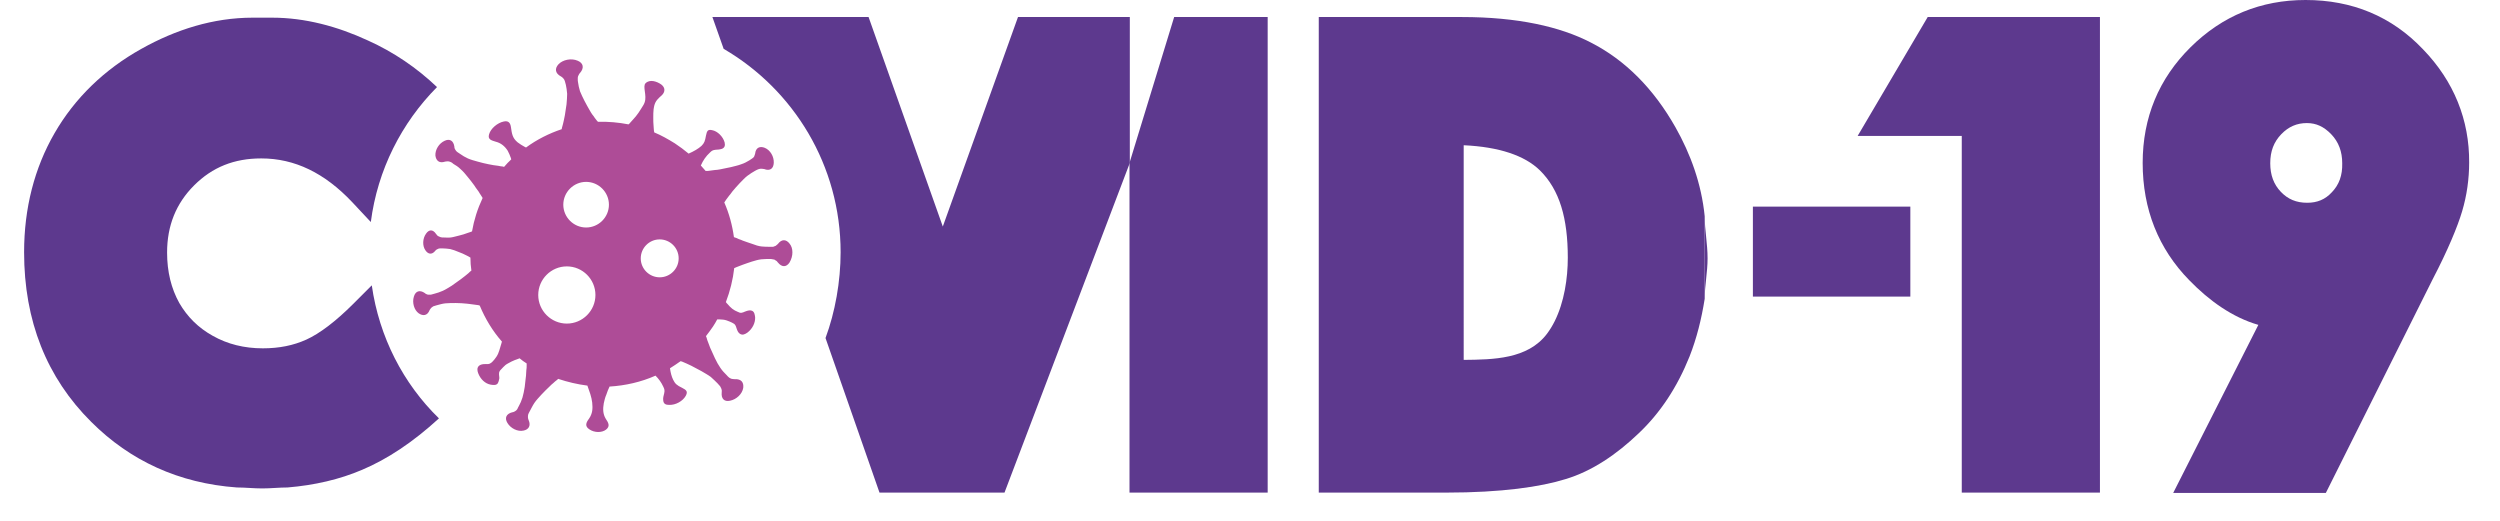
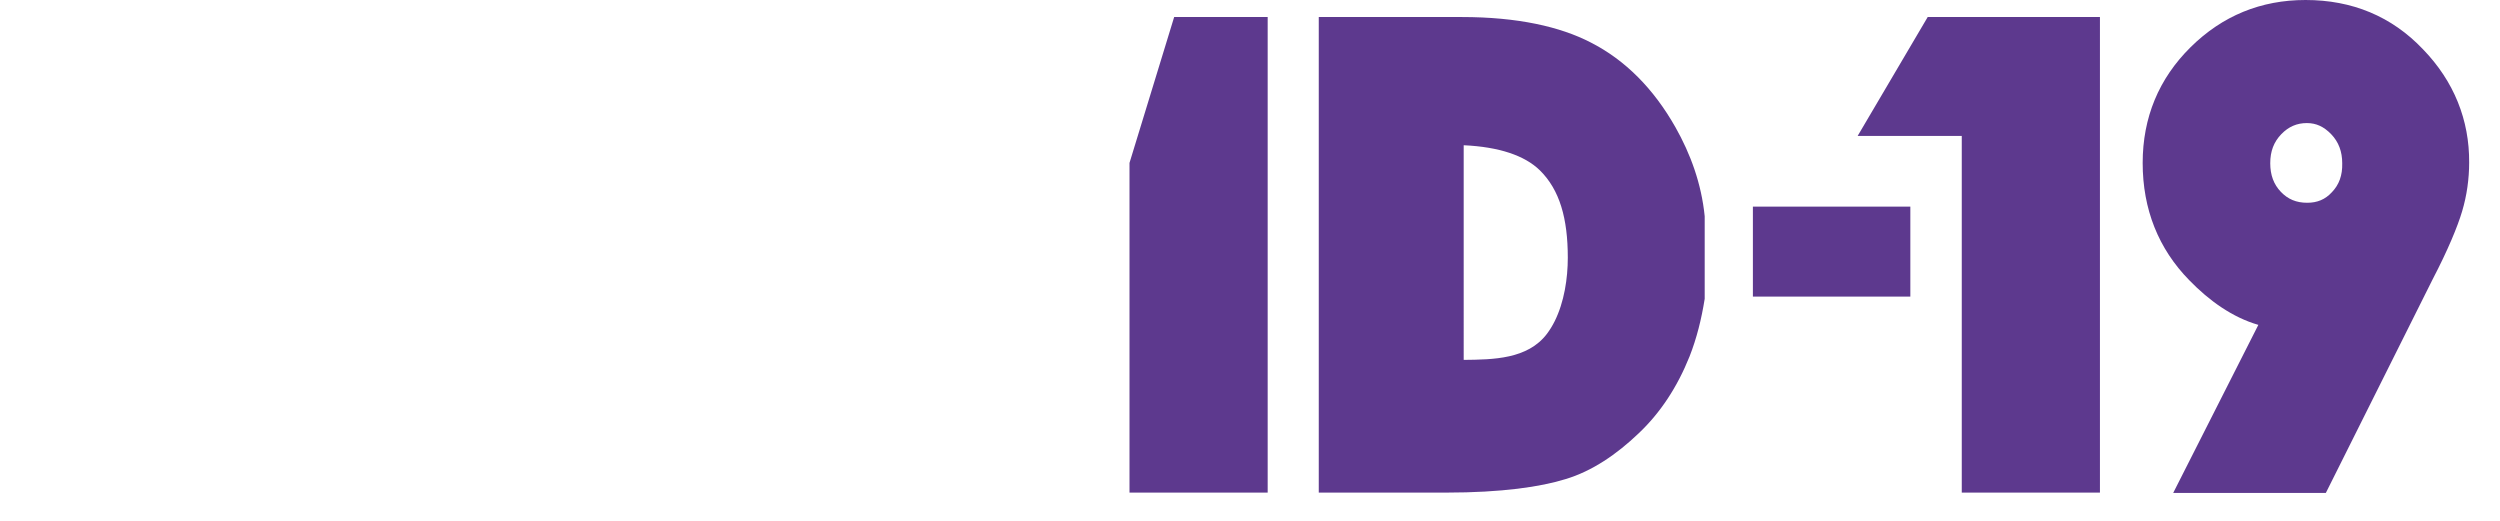
<svg xmlns="http://www.w3.org/2000/svg" version="1.1" id="Layer_1" x="0px" y="0px" width="778px" height="162px" viewBox="0 0 778 162" style="enable-background:new 0 0 778 162;" xml:space="preserve">
  <style type="text/css">
	.st0{display:none;fill:#FFFFFF;}
	.st1{fill:#5D398E;}
	.st2{fill:#AE4C97;}
</style>
  <g id="XMLID_96_">
    <rect id="XMLID_53_" x="-112" y="-204" class="st0" width="1000" height="559" />
    <g id="XMLID_7_">
-       <path id="XMLID_3_" class="st1" d="M115.7,88.8l-5.7,5.7c-5.5,5.5-10.5,9.3-14.7,11.2c-4,1.8-8.4,2.7-13.5,2.7    c-5.8,0-11-1.3-15.6-3.9c-4.5-2.5-7.9-5.9-10.4-10.2c-2.5-4.5-3.8-9.7-3.8-15.7c0-8.4,2.8-15.3,8.4-20.9    c5.7-5.7,12.5-8.4,20.9-8.4c10.4,0,19.7,4.5,28.3,13.6l5.8,6.2c2.1-16.3,9.6-30.9,20.6-42c-6.3-6-13.5-10.9-21.5-14.5    c-9.5-4.4-19.6-7.1-29.8-7.1h-6.1c-12.2,0-23.9,3.7-34.6,9.7C32.5,21.6,23.3,30.5,17,41.4c-6.3,10.9-9.5,23.4-9.5,37.1    c0,21.3,7,39,20.9,52.8c12.1,12.1,27.3,19.1,45.3,20.4c2.6,0,5.2,0.3,7.9,0.3c2.7,0,5.3-0.3,7.9-0.3c8.4-0.7,16.2-2.5,23.2-5.5    c7.8-3.3,15.7-8.5,23.9-16C125.5,119.4,118,104.9,115.7,88.8z" />
      <polygon id="XMLID_331_" class="st1" points="365.4,5.3 351.5,50.7 351.5,153.3 394.5,153.3 394.5,5.3   " />
-       <path id="XMLID_329_" class="st1" d="M531.4,80.4c0-4.5-0.9-8.9-0.9-13.1V93C530.5,88.9,531.4,84.7,531.4,80.4z" />
      <path id="XMLID_326_" class="st1" d="M509.9,134.9c6.8-6.4,12.1-14.5,15.9-24c2.2-5.6,3.7-11.6,4.7-17.9V67.3    c-1-10.1-4.4-19.4-9.1-27.7c-6.8-12-15.6-20.9-26.4-26.4c-9.5-4.9-22.7-7.9-40.1-7.9h-44.5v148h39.6c17.4,0,29.5-1.8,37.2-4.2    C495.5,146.6,503.1,141.4,509.9,134.9z M483.8,100c-0.7,1.4-1.5,2.7-2.4,3.9c-6,7.9-16.7,8-25.9,8.1V45.2c11,0.5,19,3.2,23.7,7.8    c6.2,6.1,8.7,15,8.7,27.2C487.9,86.6,486.8,94,483.8,100z" />
-       <path id="XMLID_319_" class="st1" d="M351.5,5.3h-34.7l-23.4,65.2L270.3,5.3h-48.6l3.5,9.9c21.8,12.7,36.4,36.3,36.4,63.3    c0,9.1-1.7,18.6-4.7,26.7l16.8,48.1h38.9l39-102.6V5.3z" />
-       <path id="XMLID_113_" class="st2" d="M245.7,75.8c-1-1.3-2.4-1.5-3.6,0.1c0,0-0.3,0.3-0.7,0.6c-0.2,0.1-0.5,0.2-0.8,0.3    c-0.3,0-0.7,0-1,0c-0.8,0-1.7,0-2.6-0.1c-0.9-0.1-1.9-0.4-2.9-0.8c-1-0.3-2-0.7-2.9-1c-0.5-0.2-0.9-0.4-1.3-0.5    c-0.4-0.2-0.8-0.4-1.2-0.5c-0.1,0-0.2-0.1-0.3-0.1c-0.5-3.7-1.5-7.4-3-10.8c0.2-0.3,0.4-0.6,0.6-0.9c0.3-0.4,0.6-0.8,0.9-1.2    c0.3-0.4,0.7-0.8,1-1.3c0.7-0.9,1.5-1.7,2.3-2.6c0.8-0.8,1.6-1.7,2.4-2.3c0.8-0.6,1.6-1.1,2.3-1.5c0.4-0.2,0.7-0.4,1-0.5    c0.3-0.1,0.6-0.2,0.9-0.2c0.5,0,0.9,0.1,0.9,0.1l0.1,0c1.8,0.7,2.9-0.1,3-1.9c0.1-2-1.1-4-2.8-4.7c-1.5-0.6-2.8-0.1-3,1.8    c0,0-0.1,0.4-0.3,0.9c-0.1,0.2-0.3,0.4-0.6,0.6c-0.3,0.2-0.6,0.4-0.9,0.6c-0.7,0.4-1.5,0.9-2.5,1.2c-1,0.4-2.1,0.6-3.2,0.9    c-1.1,0.2-2.3,0.5-3.4,0.7c-0.6,0.1-1.1,0.2-1.6,0.2c-0.5,0.1-1,0.1-1.5,0.2c-0.5,0.1-0.9,0.1-1.3,0.1c0,0-0.1,0-0.1,0    c-0.5-0.6-1-1.1-1.5-1.7c0.7-1.6,1.6-2.9,2.8-4c0.6-0.6,0.9-0.8,1.8-0.9c0.6,0,1.4-0.1,2-0.3c0.9-0.4,1-1.1,0.8-2    c-0.5-1.8-2.2-3.5-3.9-3.8c-1.3-0.3-1.6,0.2-1.9,1.7c-0.3,1.7-0.5,2.3-1.4,3.2c-1,0.9-2.4,1.7-4,2.4c-1.3-1.1-2.8-2.2-4.3-3.2    c-2.1-1.3-4.2-2.5-6.4-3.4c0-0.2-0.1-0.4-0.1-0.6c0-0.4-0.1-0.8-0.1-1.3c-0.1-0.9-0.1-1.8-0.1-2.7c0-0.9,0-1.8,0.1-2.6    c0.1-0.4,0.1-0.8,0.2-1.1c0.4-1.6,1.3-2.3,2.4-3.3c1-1,1.1-2.3-0.2-3.3c-1.4-1-3.6-1.7-4.9-0.4c-1,1,0.5,3.8-0.3,6    c-0.1,0.3-0.3,0.7-0.5,1c-0.4,0.7-0.9,1.4-1.4,2.2c-0.5,0.7-1.1,1.5-1.7,2.1c-0.3,0.3-0.6,0.7-0.9,1c-0.2,0.2-0.3,0.4-0.5,0.5    c-3.1-0.6-6.3-0.9-9.5-0.8c-0.1-0.1-0.2-0.2-0.3-0.3c-0.2-0.3-0.5-0.6-0.7-0.9c-0.2-0.4-0.5-0.7-0.8-1.1c-0.3-0.4-0.5-0.8-0.8-1.3    c-0.5-0.9-1.1-1.9-1.6-2.9c-0.5-1-1-2-1.4-3c-0.3-1-0.5-1.9-0.6-2.7c-0.1-0.4-0.1-0.8-0.1-1.1c0-0.3,0-0.7,0.1-0.9    c0.2-0.5,0.5-0.9,0.5-0.9l0.1-0.1c1.4-1.6,1-3.1-0.7-3.8c-2-0.9-4.7-0.3-6,1.1c-1.2,1.3-1.1,2.8,0.8,3.8c0,0,0.4,0.2,0.8,0.7    c0.2,0.2,0.3,0.5,0.4,0.8c0.1,0.3,0.2,0.7,0.3,1.1c0.2,0.8,0.3,1.8,0.4,2.8c0,1-0.1,2.1-0.2,3.3c-0.2,1.1-0.3,2.2-0.5,3.3    c-0.1,0.5-0.2,1-0.3,1.5c-0.1,0.5-0.2,0.9-0.3,1.3c-0.1,0.4-0.2,0.8-0.3,1.1c0,0.2-0.1,0.3-0.1,0.5c-3.9,1.3-7.7,3.2-11.1,5.7    c-0.1-0.1-0.3-0.1-0.4-0.2c-0.8-0.4-1.5-0.9-2.2-1.4c-1.7-1.4-1.8-2.8-2.1-4.8c-0.2-1.3-0.8-2-2.2-1.7c-2,0.4-4.1,2.2-4.6,4    c-0.5,1.7,0.9,1.9,2.1,2.3c1.6,0.4,2.8,1.4,3.7,2.8c0.4,0.7,0.7,1.5,1,2.3c0,0.1,0.1,0.3,0.1,0.4c-0.8,0.7-1.5,1.5-2.2,2.3    c-0.2,0-0.3,0-0.5-0.1c-0.4,0-0.8-0.1-1.3-0.2c-0.5-0.1-1-0.1-1.5-0.2c-0.5-0.1-1-0.2-1.6-0.3c-1.1-0.2-2.2-0.5-3.3-0.8    c-1.1-0.3-2.2-0.6-3.1-1c-0.9-0.4-1.7-0.9-2.4-1.4c-0.3-0.2-0.6-0.4-0.9-0.6c-0.3-0.2-0.4-0.4-0.6-0.7c-0.3-0.4-0.3-0.9-0.3-0.9    l0-0.1c-0.3-1.9-1.5-2.5-3-1.8c-1.8,0.8-3,2.8-2.9,4.6c0.2,1.6,1.2,2.5,3,1.9c0,0,0.4-0.1,0.9-0.1c0.3,0,0.5,0.1,0.8,0.2    c0.3,0.1,0.6,0.3,0.9,0.6c0.7,0.4,1.5,0.9,2.2,1.6c0.8,0.7,1.5,1.5,2.2,2.4c0.7,0.9,1.5,1.8,2.1,2.7c0.3,0.5,0.6,0.9,0.9,1.3    c0.3,0.4,0.6,0.8,0.8,1.2c0.3,0.4,0.5,0.8,0.7,1.1c0.1,0.1,0.1,0.2,0.2,0.3c-1.6,3.4-2.7,6.9-3.3,10.4c-0.1,0-0.2,0.1-0.2,0.1    c-0.4,0.1-0.8,0.3-1.2,0.4c-0.8,0.3-1.7,0.6-2.6,0.8c-0.9,0.2-1.8,0.5-2.6,0.6c-0.8,0.1-1.6,0-2.3,0c-0.3,0-0.6,0-0.9-0.1    c-0.3-0.1-0.5-0.2-0.7-0.3c-0.4-0.2-0.6-0.6-0.6-0.6l-0.1-0.1c-1-1.5-2.2-1.4-3.1-0.1c-1.1,1.5-1.2,3.8-0.2,5.2    c0.8,1.2,2,1.5,3.1,0.1c0,0,0.2-0.3,0.7-0.5c0.2-0.1,0.4-0.2,0.7-0.2c0.3,0,0.6,0,0.9,0c0.7,0,1.5,0.1,2.3,0.2    c0.8,0.2,1.7,0.5,2.6,0.9c0.9,0.3,1.7,0.7,2.5,1.1c0.4,0.2,0.8,0.4,1.1,0.6c0,0,0.1,0,0.1,0.1c0,1.3,0.1,2.7,0.3,4    c-0.3,0.2-0.6,0.5-0.9,0.8c-0.4,0.3-0.7,0.6-1.1,0.9c-0.4,0.3-0.8,0.6-1.3,1c-0.9,0.7-1.9,1.3-2.8,2c-1,0.6-1.9,1.2-2.8,1.6    c-0.9,0.4-1.8,0.7-2.6,0.9c-0.4,0.1-0.7,0.2-1.1,0.3c-0.3,0-0.6,0-0.9,0c-0.5-0.1-0.9-0.4-0.9-0.4l-0.1-0.1    c-1.6-1.1-2.9-0.6-3.4,1.1c-0.6,1.9,0.1,4.2,1.5,5.2c1.3,0.9,2.7,0.8,3.4-1c0,0,0.2-0.4,0.5-0.7c0.2-0.2,0.4-0.3,0.7-0.5    c0.3-0.1,0.7-0.2,1-0.3c0.8-0.2,1.7-0.5,2.7-0.6c1-0.1,2.1-0.1,3.3-0.1c1.2,0,2.3,0.1,3.4,0.2c0.6,0.1,1.1,0.1,1.6,0.2    c0.5,0.1,1,0.1,1.5,0.2c0.3,0,0.7,0.1,0.9,0.2c1.7,4.1,4,7.9,6.9,11.2c-0.1,0.2-0.1,0.5-0.2,0.7c-0.2,0.7-0.4,1.4-0.6,2    c-0.2,0.7-0.5,1.4-0.9,2c-0.4,0.6-0.8,1.1-1.2,1.5c-0.2,0.2-0.4,0.4-0.6,0.5c-0.5,0.4-1.2,0.3-1.8,0.3c-0.6,0-1.3,0.1-1.8,0.5    c-0.7,0.6-0.6,1.5-0.3,2.3c0.7,1.9,2.2,3.3,3.9,3.6c0.7,0.1,1.7,0.3,2.2-0.4c0.3-0.5,0.4-1.1,0.5-1.6c0-0.7-0.3-1.5,0.1-2.2    c0.1-0.2,0.3-0.4,0.5-0.6c0.4-0.4,0.8-0.9,1.3-1.3c0.5-0.4,1.2-0.7,1.9-1.1c0.7-0.3,1.3-0.6,2-0.8c0.2-0.1,0.3-0.1,0.5-0.2    c0.7,0.6,1.4,1.1,2.2,1.6c0,0.2,0,0.4,0,0.6c0,0.5,0,1-0.1,1.5c0,0.5-0.1,1.1-0.1,1.7c-0.1,1.1-0.3,2.3-0.4,3.5    c-0.2,1.2-0.4,2.3-0.7,3.3c-0.3,1-0.7,1.9-1.1,2.6c-0.2,0.4-0.4,0.7-0.5,1c-0.2,0.3-0.4,0.5-0.6,0.6c-0.4,0.3-0.9,0.4-0.9,0.4    l-0.1,0c-1.9,0.5-2.4,1.8-1.5,3.3c1,1.7,3.2,2.8,5,2.4c1.6-0.3,2.4-1.5,1.6-3.3c0,0-0.2-0.4-0.2-0.9c0-0.3,0-0.6,0.1-0.9    c0.1-0.3,0.3-0.6,0.5-1c0.4-0.7,0.8-1.6,1.4-2.5c0.6-0.9,1.4-1.7,2.2-2.6c0.8-0.9,1.7-1.7,2.5-2.5c0.4-0.4,0.8-0.8,1.2-1.1    c0.4-0.4,0.8-0.7,1.2-1c0.1-0.1,0.2-0.2,0.3-0.3c3,1,6,1.7,9.1,2.1c0.3,0.8,0.6,1.7,0.9,2.6c0.3,0.9,0.5,1.9,0.6,2.7    c0.2,1.9,0.1,3.4-1,5c-0.9,1.2-1.4,2.3,0.1,3.3c1.6,1.1,3.9,1.1,5.2,0.1c1.4-1.1,0.7-2.2-0.1-3.4c-0.9-1.5-0.9-3.1-0.6-4.8    c0.2-0.9,0.4-1.8,0.8-2.7c0.3-0.9,0.6-1.7,1-2.5c4.9-0.3,9.8-1.4,14.3-3.4c1,1,1.8,2.1,2.4,3.4c0.4,0.8,0.5,1.2,0.3,2.1    c-0.2,0.7-0.4,1.5-0.3,2.2c0.1,1.1,0.8,1.4,1.8,1.4c2.1,0.1,4.3-1.2,5.2-2.8c0.7-1.3,0.3-1.8-1.1-2.5c-1.7-0.8-2.2-1.3-2.8-2.5    c-0.5-1-0.8-2.2-1-3.6c1.1-0.7,2.2-1.4,3.3-2.2c0.1,0,0.2,0.1,0.4,0.1c0.4,0.2,0.9,0.4,1.4,0.6c0.5,0.2,1,0.5,1.5,0.7    c1,0.5,2.1,1.1,3.2,1.7c1,0.6,2.1,1.2,2.9,1.8c0.8,0.7,1.5,1.4,2.1,2c0.3,0.3,0.5,0.6,0.8,0.9c0.2,0.3,0.3,0.6,0.4,0.8    c0.2,0.5,0.1,1,0.1,1l0,0.1c-0.2,2,0.8,3,2.6,2.6c2-0.4,3.8-2.1,4.1-4c0.2-1.7-0.6-2.8-2.6-2.7c0,0-0.4,0-1-0.1    c-0.3-0.1-0.5-0.2-0.8-0.4c-0.3-0.2-0.5-0.5-0.8-0.8c-0.6-0.6-1.3-1.3-1.9-2.2c-0.6-0.9-1.2-1.9-1.7-3c-0.5-1.1-1-2.2-1.5-3.3    c-0.2-0.5-0.4-1.1-0.6-1.6c-0.2-0.5-0.4-1-0.5-1.5c-0.1-0.2-0.1-0.3-0.2-0.5c0.8-1,1.5-2,2.2-3c0.5-0.7,0.9-1.5,1.3-2.2    c0.3,0,0.5,0,0.8,0c0.7,0,1.5,0.1,2.1,0.3c0.7,0.2,1.2,0.5,1.7,0.7c0.2,0.1,0.5,0.3,0.7,0.4c0.5,0.4,0.6,1.1,0.8,1.6    c0.2,0.6,0.5,1.2,1,1.5c0.8,0.5,1.6,0.1,2.3-0.4c1.6-1.2,2.5-3.1,2.4-4.8c-0.1-0.7-0.2-1.7-1-2c-0.5-0.2-1.1-0.1-1.7,0.1    c-0.7,0.2-1.3,0.7-2.1,0.5c-0.2-0.1-0.5-0.2-0.7-0.3c-0.5-0.2-1.1-0.5-1.6-0.9c-0.5-0.4-1-0.9-1.5-1.5c-0.2-0.2-0.4-0.4-0.5-0.6    c1.3-3.4,2.2-7,2.6-10.6c0,0,0,0,0.1,0c0.4-0.2,0.7-0.3,1.2-0.5c0.4-0.2,0.9-0.3,1.3-0.5c0.9-0.3,1.9-0.7,2.9-1    c1-0.3,2-0.6,2.9-0.7c0.9-0.1,1.8-0.1,2.6-0.1c0.4,0,0.7,0,1,0.1c0.3,0,0.6,0.1,0.8,0.3c0.5,0.2,0.7,0.6,0.7,0.6l0.1,0.1    c1.2,1.5,2.6,1.5,3.6,0C246.9,79.7,246.9,77.2,245.7,75.8z M205.3,86.3c-3.2,0-5.9-2.6-5.9-5.9c0-3.2,2.6-5.9,5.9-5.9    c3.2,0,5.9,2.6,5.9,5.9C211.2,83.7,208.5,86.3,205.3,86.3z M189.5,63.7c0,3.9-3.2,7.1-7.1,7.1c-3.9,0-7.1-3.2-7.1-7.1    c0-3.9,3.2-7.1,7.1-7.1C186.3,56.6,189.5,59.8,189.5,63.7z M167.5,91.8c0-4.9,4-8.9,8.9-8.9c4.9,0,8.9,4,8.9,8.9s-4,8.9-8.9,8.9    C171.5,100.7,167.5,96.7,167.5,91.8z" />
      <rect id="XMLID_37_" x="545.5" y="64.3" class="st1" width="49" height="28" />
      <polygon id="XMLID_38_" class="st1" points="578.1,42.3 610.5,42.3 610.5,153.3 653.5,153.3 653.5,5.3 599.9,5.3   " />
      <path id="XMLID_4_" class="st1" d="M754,15.3C744.3,5.1,732,0,717.5,0c-13.9,0-25.9,4.9-35.8,14.7c-9.9,9.8-14.9,21.9-14.9,36    c0,14.4,4.9,26.7,14.5,36.5c6.2,6.4,13.5,11.6,21.5,13.9l-26.5,52.3h47.5l33.2-66.4c4.8-9.2,7.8-16.5,9.2-21.2    c1.5-5,2.2-10.2,2.2-15.2C768.5,37.4,763.7,25.3,754,15.3z M725.7,59.8c-2.1,2.3-4.6,3.3-7.7,3.3c-3.4,0-6-1.1-8.2-3.4    c-2.2-2.3-3.3-5.2-3.3-8.9c0-3.7,1.1-6.6,3.4-9c2.3-2.4,4.9-3.5,8-3.5c2.9,0,5.3,1.1,7.6,3.5c2.3,2.4,3.4,5.4,3.4,9    C729,54.6,727.9,57.5,725.7,59.8z" />
    </g>
  </g>
</svg>